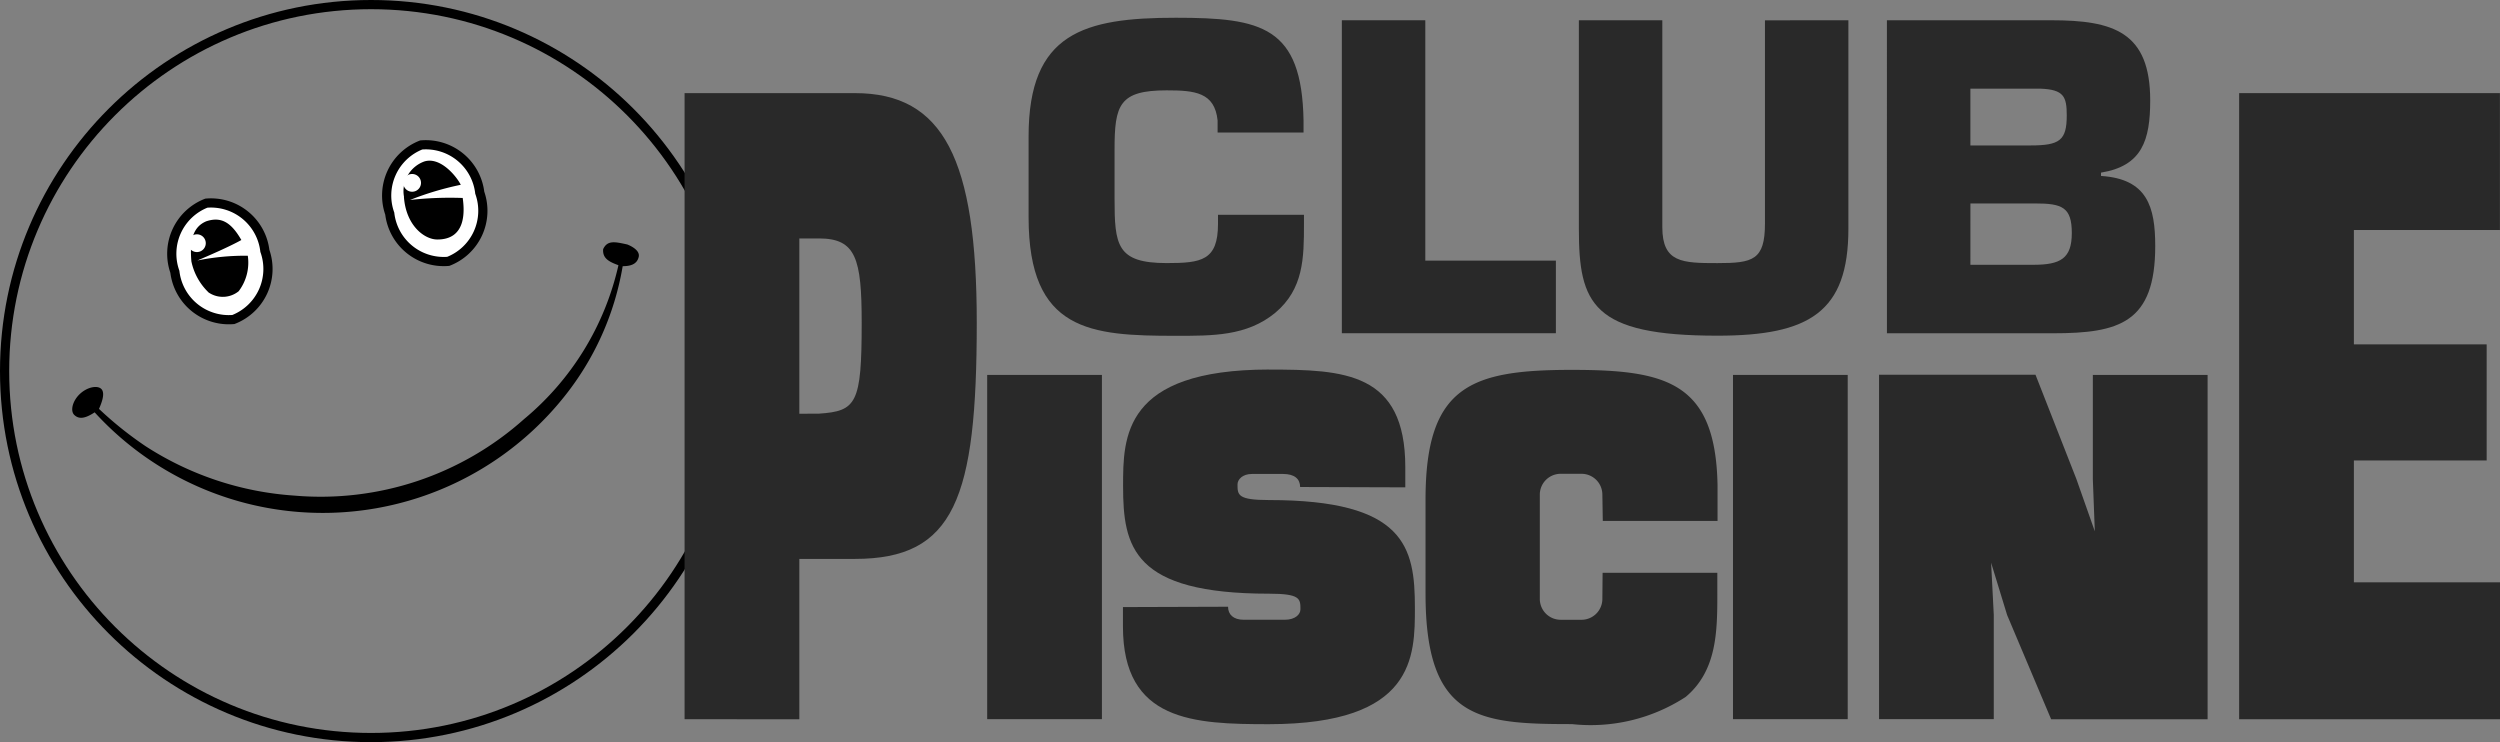
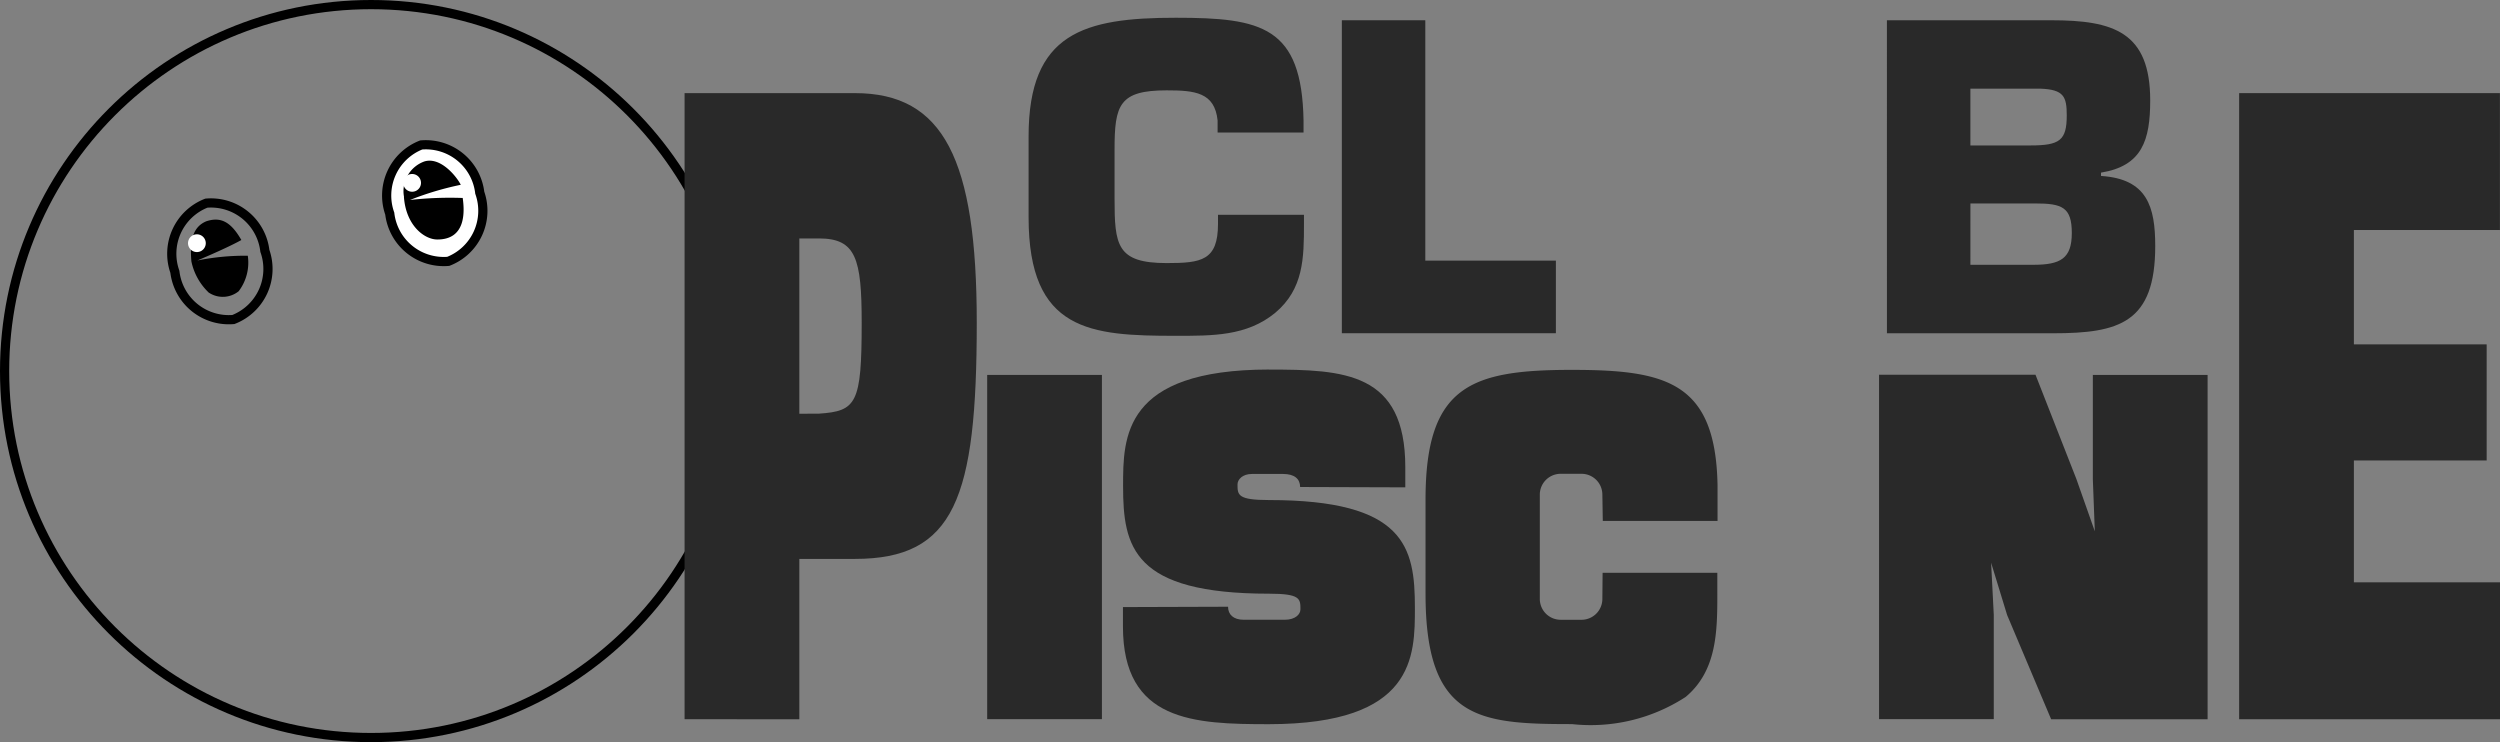
<svg xmlns="http://www.w3.org/2000/svg" width="93.526" height="27.764" viewBox="0 0 93.526 27.764">
  <rect x="0" y="0" width="93.526" height="27.764" fill="#808080" stroke="none" />
  <g id="club-piscine" transform="translate(0.172 0.172)">
    <g id="Group_1013" data-name="Group 1013" transform="translate(0 0)">
      <g id="Group_1018" data-name="Group 1018">
        <ellipse id="Ellipse_49" data-name="Ellipse 49" cx="13.71" cy="13.71" rx="13.71" ry="13.71" fill="none" stroke="#000" stroke-width="0.344" />
-         <path id="Path_1669" data-name="Path 1669" d="M19.4,19.256a2.03,2.03,0,0,1-1.178,2.568,2.031,2.031,0,0,1-2.189-1.785,2.031,2.031,0,0,1,1.178-2.568A2.031,2.031,0,0,1,19.4,19.256" transform="translate(-9.663 -10.043)" fill="#fff" />
        <path id="Path_1670" data-name="Path 1670" d="M19.4,19.256a2.03,2.03,0,0,1-1.178,2.568,2.031,2.031,0,0,1-2.189-1.785,2.031,2.031,0,0,1,1.178-2.568A2.031,2.031,0,0,1,19.4,19.256Z" transform="translate(-9.663 -10.043)" fill="none" stroke="#000" stroke-width="0.344" />
        <path id="Path_1671" data-name="Path 1671" d="M31.177,16.068A2.03,2.03,0,0,1,30,18.636,2.031,2.031,0,0,1,27.81,16.85a2.031,2.031,0,0,1,1.177-2.568,2.032,2.032,0,0,1,2.189,1.785" transform="translate(-13.401 -9.031)" fill="#fff" />
        <path id="Path_1672" data-name="Path 1672" d="M31.177,16.068A2.03,2.03,0,0,1,30,18.636,2.031,2.031,0,0,1,27.81,16.85a2.031,2.031,0,0,1,1.177-2.568A2.032,2.032,0,0,1,31.177,16.068Z" transform="translate(-13.401 -9.031)" fill="none" stroke="#000" stroke-width="0.344" />
-         <path id="Path_1673" data-name="Path 1673" d="M11.286,25.99c-.382.254-.6.255-.763.1s-.063-.541.223-.8.668-.318.8-.159,0,.509-.1.731a13.438,13.438,0,0,0,1.749,1.4,11.672,11.672,0,0,0,5.566,1.845,11.416,11.416,0,0,0,8.588-2.863,10.474,10.474,0,0,0,3.53-5.756c-.35-.128-.6-.255-.572-.6.159-.35.459-.272.9-.177,0,0,.495.177.431.463s-.318.35-.6.35a10.624,10.624,0,0,1-2.226,4.93,11.557,11.557,0,0,1-17.525.541" transform="translate(-7.915 -10.738)" />
        <path id="Path_1674" data-name="Path 1674" d="M17.6,21.107a.944.944,0,0,0,1.137-.038,1.768,1.768,0,0,0,.341-1.328,9.077,9.077,0,0,0-1.888.178c.385-.163,1.206-.518,1.647-.766-.4-.7-.787-.875-1.313-.7-.485.205-.625.683-.556,1.5a2.243,2.243,0,0,0,.632,1.15" transform="translate(-9.98 -10.346)" />
        <path id="Path_1675" data-name="Path 1675" d="M28.624,16.517a1.179,1.179,0,0,1,.758-1.327c.607-.19,1.214.569,1.365.872a11.432,11.432,0,0,0-1.9.568,13.431,13.431,0,0,1,1.972-.075c.076.53.114,1.554-.948,1.554-.493,0-1.176-.531-1.251-1.593" transform="translate(-13.681 -9.321)" />
        <path id="Path_1676" data-name="Path 1676" d="M17.453,19.527a.332.332,0,1,1-.332-.332.332.332,0,0,1,.332.332" transform="translate(-9.927 -10.601)" fill="#fff" />
        <path id="Path_1677" data-name="Path 1677" d="M29.248,16.221a.332.332,0,1,1-.332-.332.332.332,0,0,1,.332.332" transform="translate(-13.67 -9.552)" fill="#fff" />
      </g>
    </g>
    <g id="Group_1015" data-name="Group 1015" transform="translate(25.438 0.492)">
      <g id="Group_1017" data-name="Group 1017">
        <path id="Path_1679" data-name="Path 1679" d="M73.154,14.7v.344c0,1.279-.016,2.434-1.077,3.324-1.062.875-2.357.859-3.716.859-3.184,0-5.509-.156-5.509-4.433V11.761c0-3.872,2.076-4.433,5.509-4.433,3.215,0,4.714.328,4.777,3.84v.453H69.923v-.453c-.11-1.046-.844-1.124-1.905-1.124-1.779,0-1.95.546-1.95,2.217v1.826c0,1.748.078,2.419,1.95,2.419,1.3,0,1.92-.094,1.92-1.467V14.7Z" transform="translate(-49.982 -7.328)" fill="#292929" />
        <path id="Path_1680" data-name="Path 1680" d="M83.14,16.457h4.885v2.716H80.018V7.465H83.14Z" transform="translate(-55.429 -7.371)" fill="#292929" />
-         <path id="Path_1681" data-name="Path 1681" d="M103.089,7.465v7.8c0,3.122-1.467,4-4.9,4-4.683,0-5.183-1.187-5.183-4v-7.8h3.122v7.742c0,1.327.75,1.343,2.061,1.343,1.326,0,1.779-.109,1.779-1.483v-7.6Z" transform="translate(-59.55 -7.371)" fill="#292929" />
        <path id="Path_1682" data-name="Path 1682" d="M109.886,7.465h6.15c2.326,0,3.7.437,3.7,3,0,1.483-.3,2.451-1.841,2.7v.124c1.733.11,2.029,1.156,2.029,2.623,0,2.871-1.343,3.263-3.824,3.263h-6.213Zm3.123,4.683h2.247c1.092,0,1.358-.186,1.358-1.124,0-.7-.109-.967-.983-1h-2.622Zm0,4.465h2.357c1.014,0,1.437-.235,1.437-1.187,0-.968-.36-1.108-1.374-1.108h-2.419Z" transform="translate(-64.906 -7.371)" fill="#292929" />
        <path id="Path_1683" data-name="Path 1683" d="M44,34.879V11.458h6.372c3.313,0,4.559,2.467,4.559,8.588,0,6.588-.837,8.837-4.559,8.837H48.293v6Zm5.026-11.43c1.407-.094,1.6-.375,1.6-3.4,0-2.405-.214-3.155-1.6-3.155h-.733v6.558Z" transform="translate(-44 -8.638)" fill="#292929" />
        <path id="Path_1684" data-name="Path 1684" d="M133.48,20.857h4.967V25.2H133.48v4.559h5.466v5.122h-9.759V11.458h9.756v5.121H133.48Z" transform="translate(-71.03 -8.638)" fill="#292929" />
        <rect id="Rectangle_690" data-name="Rectangle 690" width="4.292" height="12.878" transform="translate(11.321 13.362)" fill="#292929" />
-         <rect id="Rectangle_691" data-name="Rectangle 691" width="4.292" height="12.878" transform="translate(39.222 13.362)" fill="#292929" />
        <path id="Path_1685" data-name="Path 1685" d="M114.246,35.882l1.647,3.9h5.853V26.9h-4.293v3.9l.074,1.951-.69-1.958-1.529-3.9h-5.853V39.778h4.292v-3.9l-.1-1.952Z" transform="translate(-64.769 -13.538)" fill="#292929" />
        <path id="Path_1686" data-name="Path 1686" d="M91.219,35.193a.78.78,0,0,1-.78.78h-.78a.78.78,0,0,1-.78-.78v-3.9a.78.78,0,0,1,.78-.781h.78a.78.78,0,0,1,.78.781l.016.982h4.293V30.945c-.069-3.863-1.912-4.321-5.449-4.321-3.777,0-5.475.594-5.475,4.852V35c0,4.7,1.973,4.876,5.475,4.876a6.51,6.51,0,0,0,4.257-1.017c1.167-.978,1.184-2.445,1.184-3.852v-.792H91.228Z" transform="translate(-56.884 -13.451)" fill="#292929" />
        <path id="Path_1687" data-name="Path 1687" d="M73.485,26.607c2.816,0,5.1.1,5.1,3.654v.752L74.65,31c0-.293-.2-.488-.634-.488H72.845c-.341,0-.537.2-.537.391,0,.391,0,.585,1.172.585,5.1,0,5.463,1.756,5.464,4.025,0,1.828,0,4.355-5.459,4.36-2.815,0-5.463-.1-5.463-3.654v-.727l3.932-.013c0,.292.2.487.586.487h1.536c.39,0,.586-.2.586-.391,0-.39,0-.584-1.171-.584-5.1,0-5.464-1.747-5.464-4.027,0-1.828,0-4.354,5.458-4.359" transform="translate(-51.622 -13.445)" fill="#292929" />
      </g>
    </g>
  </g>
</svg>